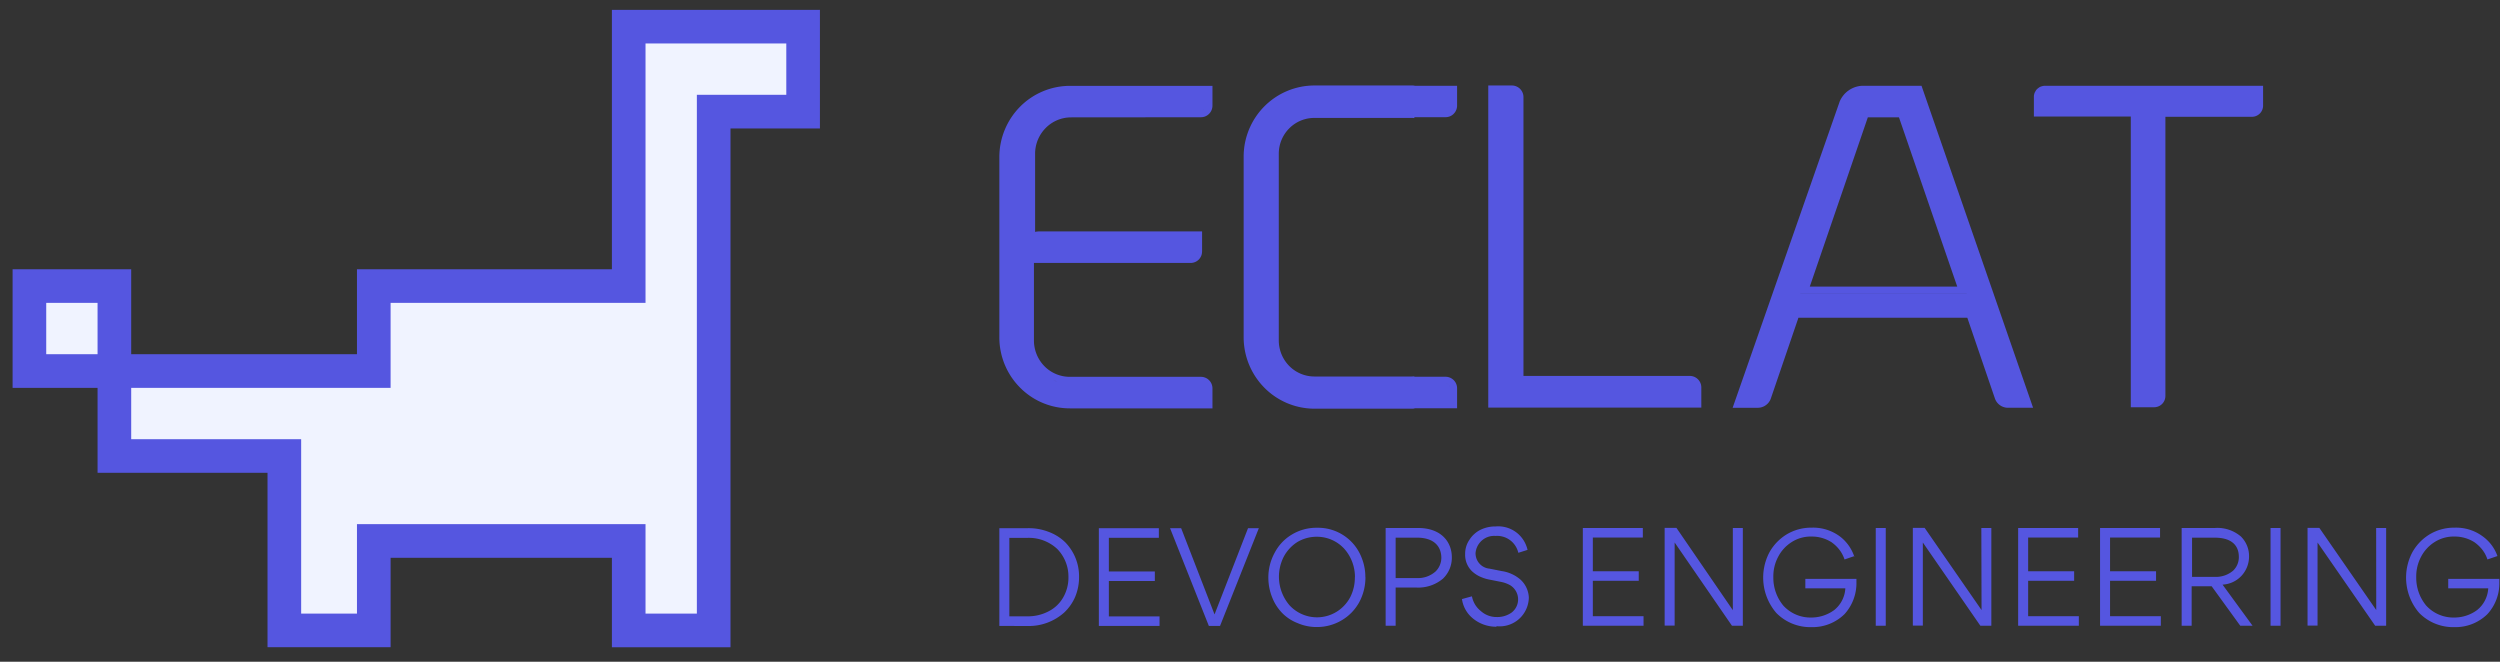
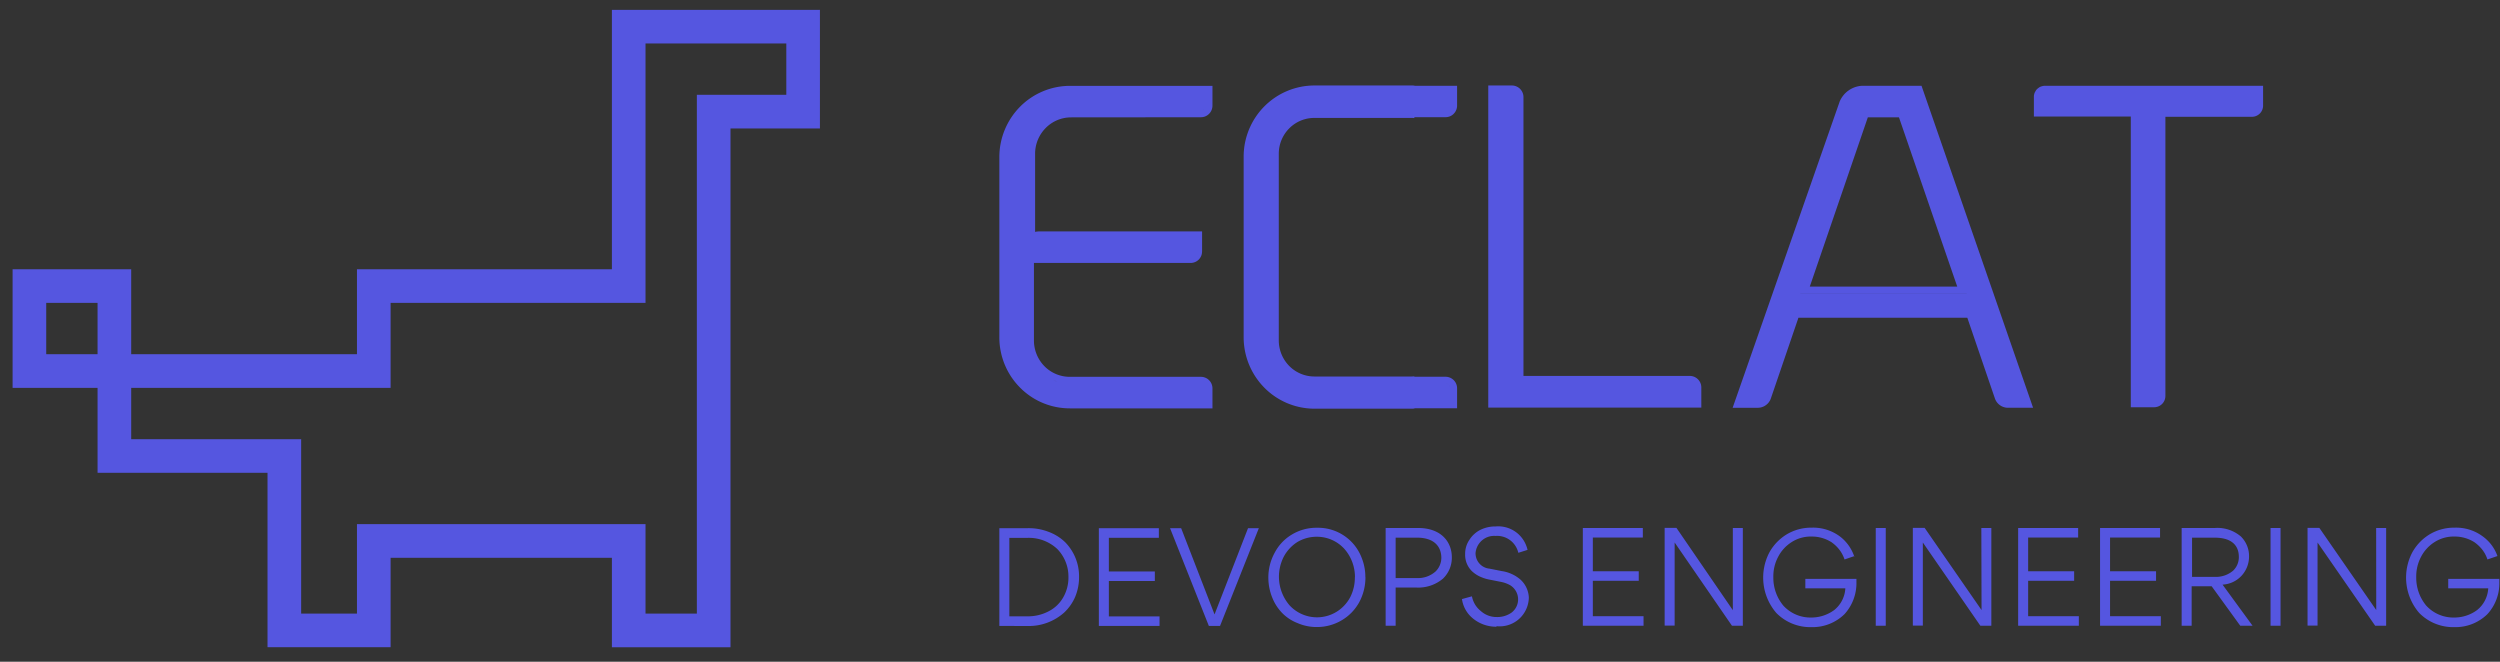
<svg xmlns="http://www.w3.org/2000/svg" width="170" height="45" fill="none">
  <rect width="100%" height="100%" fill="#333333" stroke="none" />
-   <path d="M42.752 1.813h11.86v5.778H48.53V42.87h-5.778v-6.083H25.417v6.083h-6.082v-11.86H7.778V25.23h17.639v-5.778h17.335V1.813zM7.778 25.23H2v-5.778h5.778v5.778z" fill="#F0F3FF" />
  <path d="M7.778 25.23v5.778h11.557v11.86h6.082v-6.082h17.335v6.083h5.778V7.59h6.082V1.813h-11.86v17.639H25.417v5.778H7.778zm0 0H2v-5.778h5.778v5.778z" stroke="#5556E0" stroke-width="2.287" />
  <path d="M169.826 37.81l-.68.234a2.156 2.156 0 00-.449-.783 2.586 2.586 0 00-.428-.384 2.498 2.498 0 00-1.36-.392 2.401 2.401 0 00-1.36.378 2.59 2.59 0 00-.918 1.002 2.839 2.839 0 00-.327 1.374c-.012.709.229 1.399.68 1.943a2.506 2.506 0 001.898.81 2.613 2.613 0 001.57-.515 2.033 2.033 0 00.748-1.47h-2.72v-.645h3.475v.254a3.092 3.092 0 01-.809 2.143 3.097 3.097 0 01-2.251.886 3.234 3.234 0 01-2.393-.969 3.687 3.687 0 01-.463-4.12 3.316 3.316 0 011.19-1.229 3.236 3.236 0 011.687-.446 3.032 3.032 0 011.924.604c.454.331.798.793.986 1.325zm-8.248-1.908h.68v6.646h-.748l-3.917-5.658v5.651h-.68v-6.646h.802l3.869 5.589-.006-5.582zm-7.181 6.646v-6.646h.68v6.646h-.68zm-5.338-5.987v2.664h1.516c.47.031.934-.124 1.292-.433a1.27 1.27 0 00.374-.927c0-.686-.394-1.304-1.645-1.304h-1.537zm4.114 5.987h-.837l-1.944-2.684h-1.36v2.684h-.68v-6.646h2.278a2.453 2.453 0 011.754.583 1.868 1.868 0 01.551 1.373 1.92 1.92 0 01-.527 1.311 1.883 1.883 0 01-1.275.585l2.04 2.794zm-10.37 0v-6.646h4.08v.652h-3.4v2.293h3.128v.646h-3.128v2.41h3.454v.645h-4.134zm-5.569 0v-6.646h4.08v.652h-3.4v2.293h3.128v.646h-3.128v2.41h3.447v.645h-4.127zm-2.503-6.646h.68v6.646h-.748l-3.91-5.658v5.651h-.68v-6.646h.803l3.869 5.589-.014-5.582zm-7.18 6.646v-6.646h.68v6.646h-.68zm-1.442-4.738l-.68.234a2.273 2.273 0 00-.449-.783 2.586 2.586 0 00-.428-.384 2.498 2.498 0 00-1.36-.392 2.401 2.401 0 00-1.36.378 2.59 2.59 0 00-.918 1.002 2.828 2.828 0 00-.327 1.374c-.012.709.229 1.399.68 1.943a2.497 2.497 0 001.898.81 2.625 2.625 0 001.57-.515 2.033 2.033 0 00.748-1.47h-2.72v-.645h3.475v.254a3.129 3.129 0 01-.809 2.143 3.097 3.097 0 01-2.251.886 3.234 3.234 0 01-2.393-.969 3.687 3.687 0 01-.463-4.12 3.316 3.316 0 011.19-1.229 3.236 3.236 0 011.687-.446c.69-.023 1.368.19 1.924.604.454.348.793.827.972 1.373l.014-.047zm-8.276-1.908h.68v6.646h-.741l-3.896-5.658v5.651h-.68v-6.646h.802l3.835 5.596V35.9zm-10.2 6.646v-6.646h4.08v.652h-3.4v2.293h3.122v.646h-3.122v2.41h3.448v.645h-4.128zm-5.895.069a2.473 2.473 0 01-1.605-.584 2.065 2.065 0 01-.72-1.297l.679-.186c.074.394.287.748.599.996.297.269.682.416 1.081.412.358.012.71-.092 1.006-.295a1.129 1.129 0 00-.088-1.868 2.087 2.087 0 00-.626-.227l-.863-.171a2.791 2.791 0 01-.572-.193 2.052 2.052 0 01-.544-.37 1.551 1.551 0 01-.455-1.154c-.007-.348.096-.69.292-.975.188-.297.454-.535.769-.687.316-.15.663-.225 1.013-.22.491-.043.981.094 1.38.386.399.293.679.722.789 1.208l-.626.199a1.496 1.496 0 00-.566-.862 1.471 1.471 0 00-.984-.285 1.25 1.25 0 00-.921.303 1.273 1.273 0 00-.439.871c-.001.264.096.519.273.713.176.195.419.315.679.338l.83.165c.472.068.915.27 1.278.583a1.755 1.755 0 01.564 1.222 2.009 2.009 0 01-.667 1.452 1.975 1.975 0 01-1.509.492l-.047.034zm-5.386-6.056h-1.448v2.746h1.414a1.786 1.786 0 001.306-.453 1.305 1.305 0 00.387-.934c-.006-.652-.38-1.36-1.666-1.36h.007zm-.054 3.392h-1.394v2.595h-.68v-6.646h2.196c1.605 0 2.305.968 2.305 1.998a1.968 1.968 0 01-.605 1.449 2.602 2.602 0 01-1.809.604h-.013zm-4.162-.687a2.887 2.887 0 00-.72-1.943 2.522 2.522 0 00-1.877-.824 2.565 2.565 0 00-1.326.364c-.386.247-.702.59-.918.995a2.984 2.984 0 00.394 3.303 2.542 2.542 0 001.877.817 2.54 2.54 0 001.313-.372c.397-.242.72-.588.938-1 .211-.42.319-.884.313-1.354l.006.014zm.714-.041a3.572 3.572 0 01-.421 1.724c-.28.51-.69.935-1.19 1.229a3.288 3.288 0 01-1.7.46 3.243 3.243 0 01-1.306-.268 2.955 2.955 0 01-1.047-.687 3.204 3.204 0 01-.68-1.064 3.608 3.608 0 01-.258-1.319 3.501 3.501 0 01.435-1.723 3.11 3.11 0 011.19-1.243 3.219 3.219 0 011.693-.446 3.174 3.174 0 013.026 2.04c.17.422.256.875.252 1.331l.006-.034zm-7.248-3.31l-2.639 6.647h-.761l-2.639-6.647h.755l2.271 5.864 2.278-5.864h.734zm-10.88 6.647v-6.647h4.08v.653h-3.4v2.293h3.127v.646h-3.127v2.41h3.447v.645h-4.127zm-6.086-5.987v5.335h1.237a2.997 2.997 0 001.449-.35c.41-.21.75-.538.979-.941.237-.418.36-.892.353-1.373a2.685 2.685 0 00-.761-1.916 2.832 2.832 0 00-2.04-.755h-1.217zm-.68 5.987v-6.647h1.958c.479-.005.954.08 1.4.254.41.152.785.385 1.102.687a3.305 3.305 0 01.96 2.362c.005.471-.085.939-.266 1.373-.173.4-.425.76-.741 1.058a3.604 3.604 0 01-2.455.92l-1.958-.007zM96.177 5.818v.016h2.905v1.348a.792.792 0 01-.497.733.787.787 0 01-.295.053v.001l-2.113.001v.059c-.06-.005-.12-.01-.181-.01H89.37a2.393 2.393 0 00-1.707.716 2.446 2.446 0 00-.706 1.733v12.675a2.48 2.48 0 00.706 1.737 2.406 2.406 0 001.71.722h6.622c.06 0 .122-.006.182-.01v.028h2.113c.075-.001.152.009.224.03l.075.026.074.034a.785.785 0 01.419.706v1.348h-2.905v.019l-.173.008h-6.636a4.8 4.8 0 01-3.4-1.436 4.886 4.886 0 01-1.4-3.436V10.675a4.856 4.856 0 011.4-3.433 4.808 4.808 0 013.4-1.429h6.63c.06 0 .12.002.18.005zm-13.73 1.368a.792.792 0 01-.496.732.787.787 0 01-.296.054v.001l-8.831.008a2.433 2.433 0 00-1.721.727 2.49 2.49 0 00-.716 1.748v5.312c.102-.022.206-.034.31-.033h11.045v1.349h-.002a.78.78 0 01-.194.535.78.78 0 01-.537.26H70.308v5.273a2.492 2.492 0 00.713 1.749 2.417 2.417 0 001.724.723h8.91c.076-.001.152.009.224.03l.076.026.073.033a.788.788 0 01.419.706v1.35h-9.702a4.76 4.76 0 01-3.392-1.422 4.84 4.84 0 01-1.397-3.42v-12.25a4.872 4.872 0 011.402-3.414 4.788 4.788 0 013.385-1.425h9.705v1.348zm48.323-1.044l7.27 20.979.21.607h-1.729a.94.94 0 01-.857-.605l-.004-.007-.003-.01-1.879-5.498h-11.485l-1.879 5.499-.003.009-.003.008a.943.943 0 01-.858.605h-1.731l.213-.61 7.049-20.167.007-.022a1.749 1.749 0 011.529-1.096h4.047l.106.308zm-27.962-.329a.79.79 0 01.788.792v18.958h11.315a.783.783 0 01.779.782v1.371h-14.488V5.812h1.606zm51.082 1.37a.761.761 0 01-.758.76h-5.885v18.98a.767.767 0 01-.766.77h-1.587V7.925h-6.59V6.563a.755.755 0 01.065-.284l.073-.128a.721.721 0 01.096-.111l.116-.09a.743.743 0 01.132-.067l.142-.039a.76.76 0 01.133-.009h14.829v1.347zM96.177 26.077h2.113a.328.328 0 01.311.207h.001a.337.337 0 00-.247-.204l-.065-.004h-2.113zm-23.433.003h8.91a.329.329 0 00.001 0h-8.911zm-1.11-.223c.088.037.178.069.269.097l-.268-.097-.025-.012.024.012zM69.85 23.15h.001v-5.728 5.728zm52.574-3.201h11.311v-.001h-11.311zm.641-.458h10.028l-3.964-11.513h-2.116l-3.948 11.513zm-53.136-2.907l.001-.002v-6.126 6.128zm-.246-9a4.454 4.454 0 00.155-.149l-.155.15zm12.099-.09a.327.327 0 01-.128.022l-8.831.009 8.832-.009a.332.332 0 00.064-.005l.064-.017a.314.314 0 00.057-.03l-.058.03zm.181-.18a.339.339 0 01-.03.059l.031-.058zm57.098-1.022h14.371-14.371z" fill="#5556E0" />
</svg>